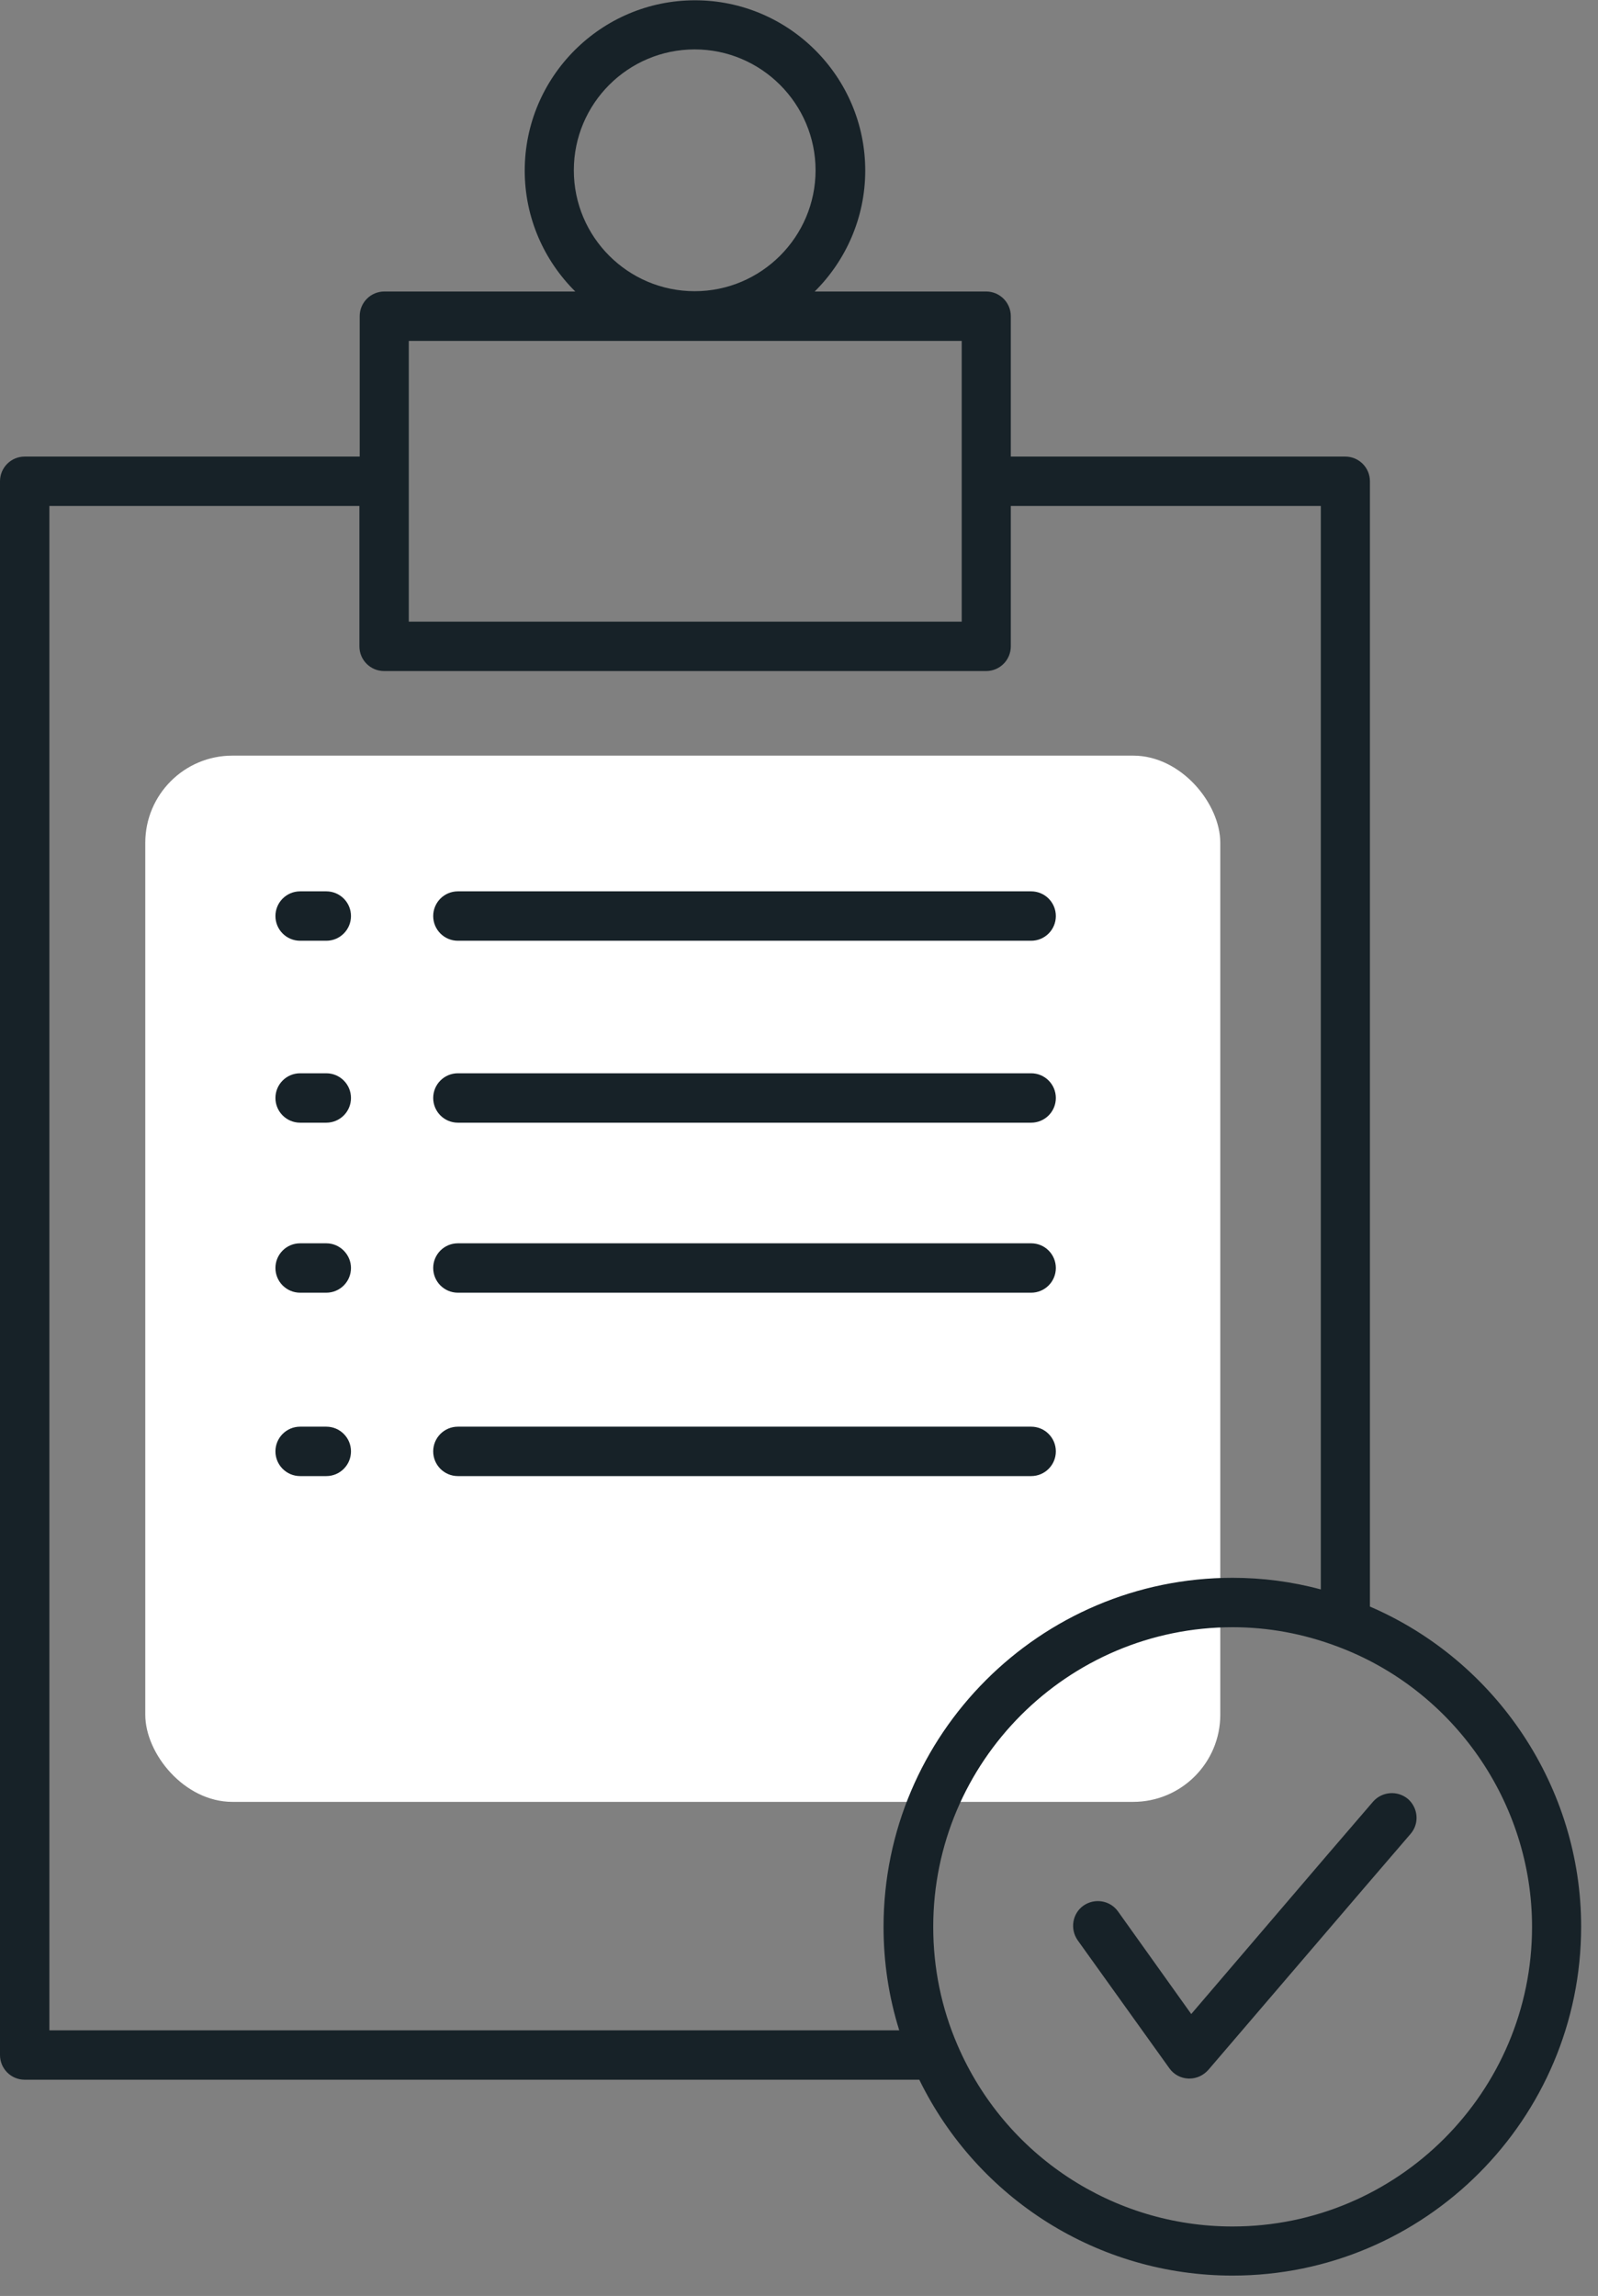
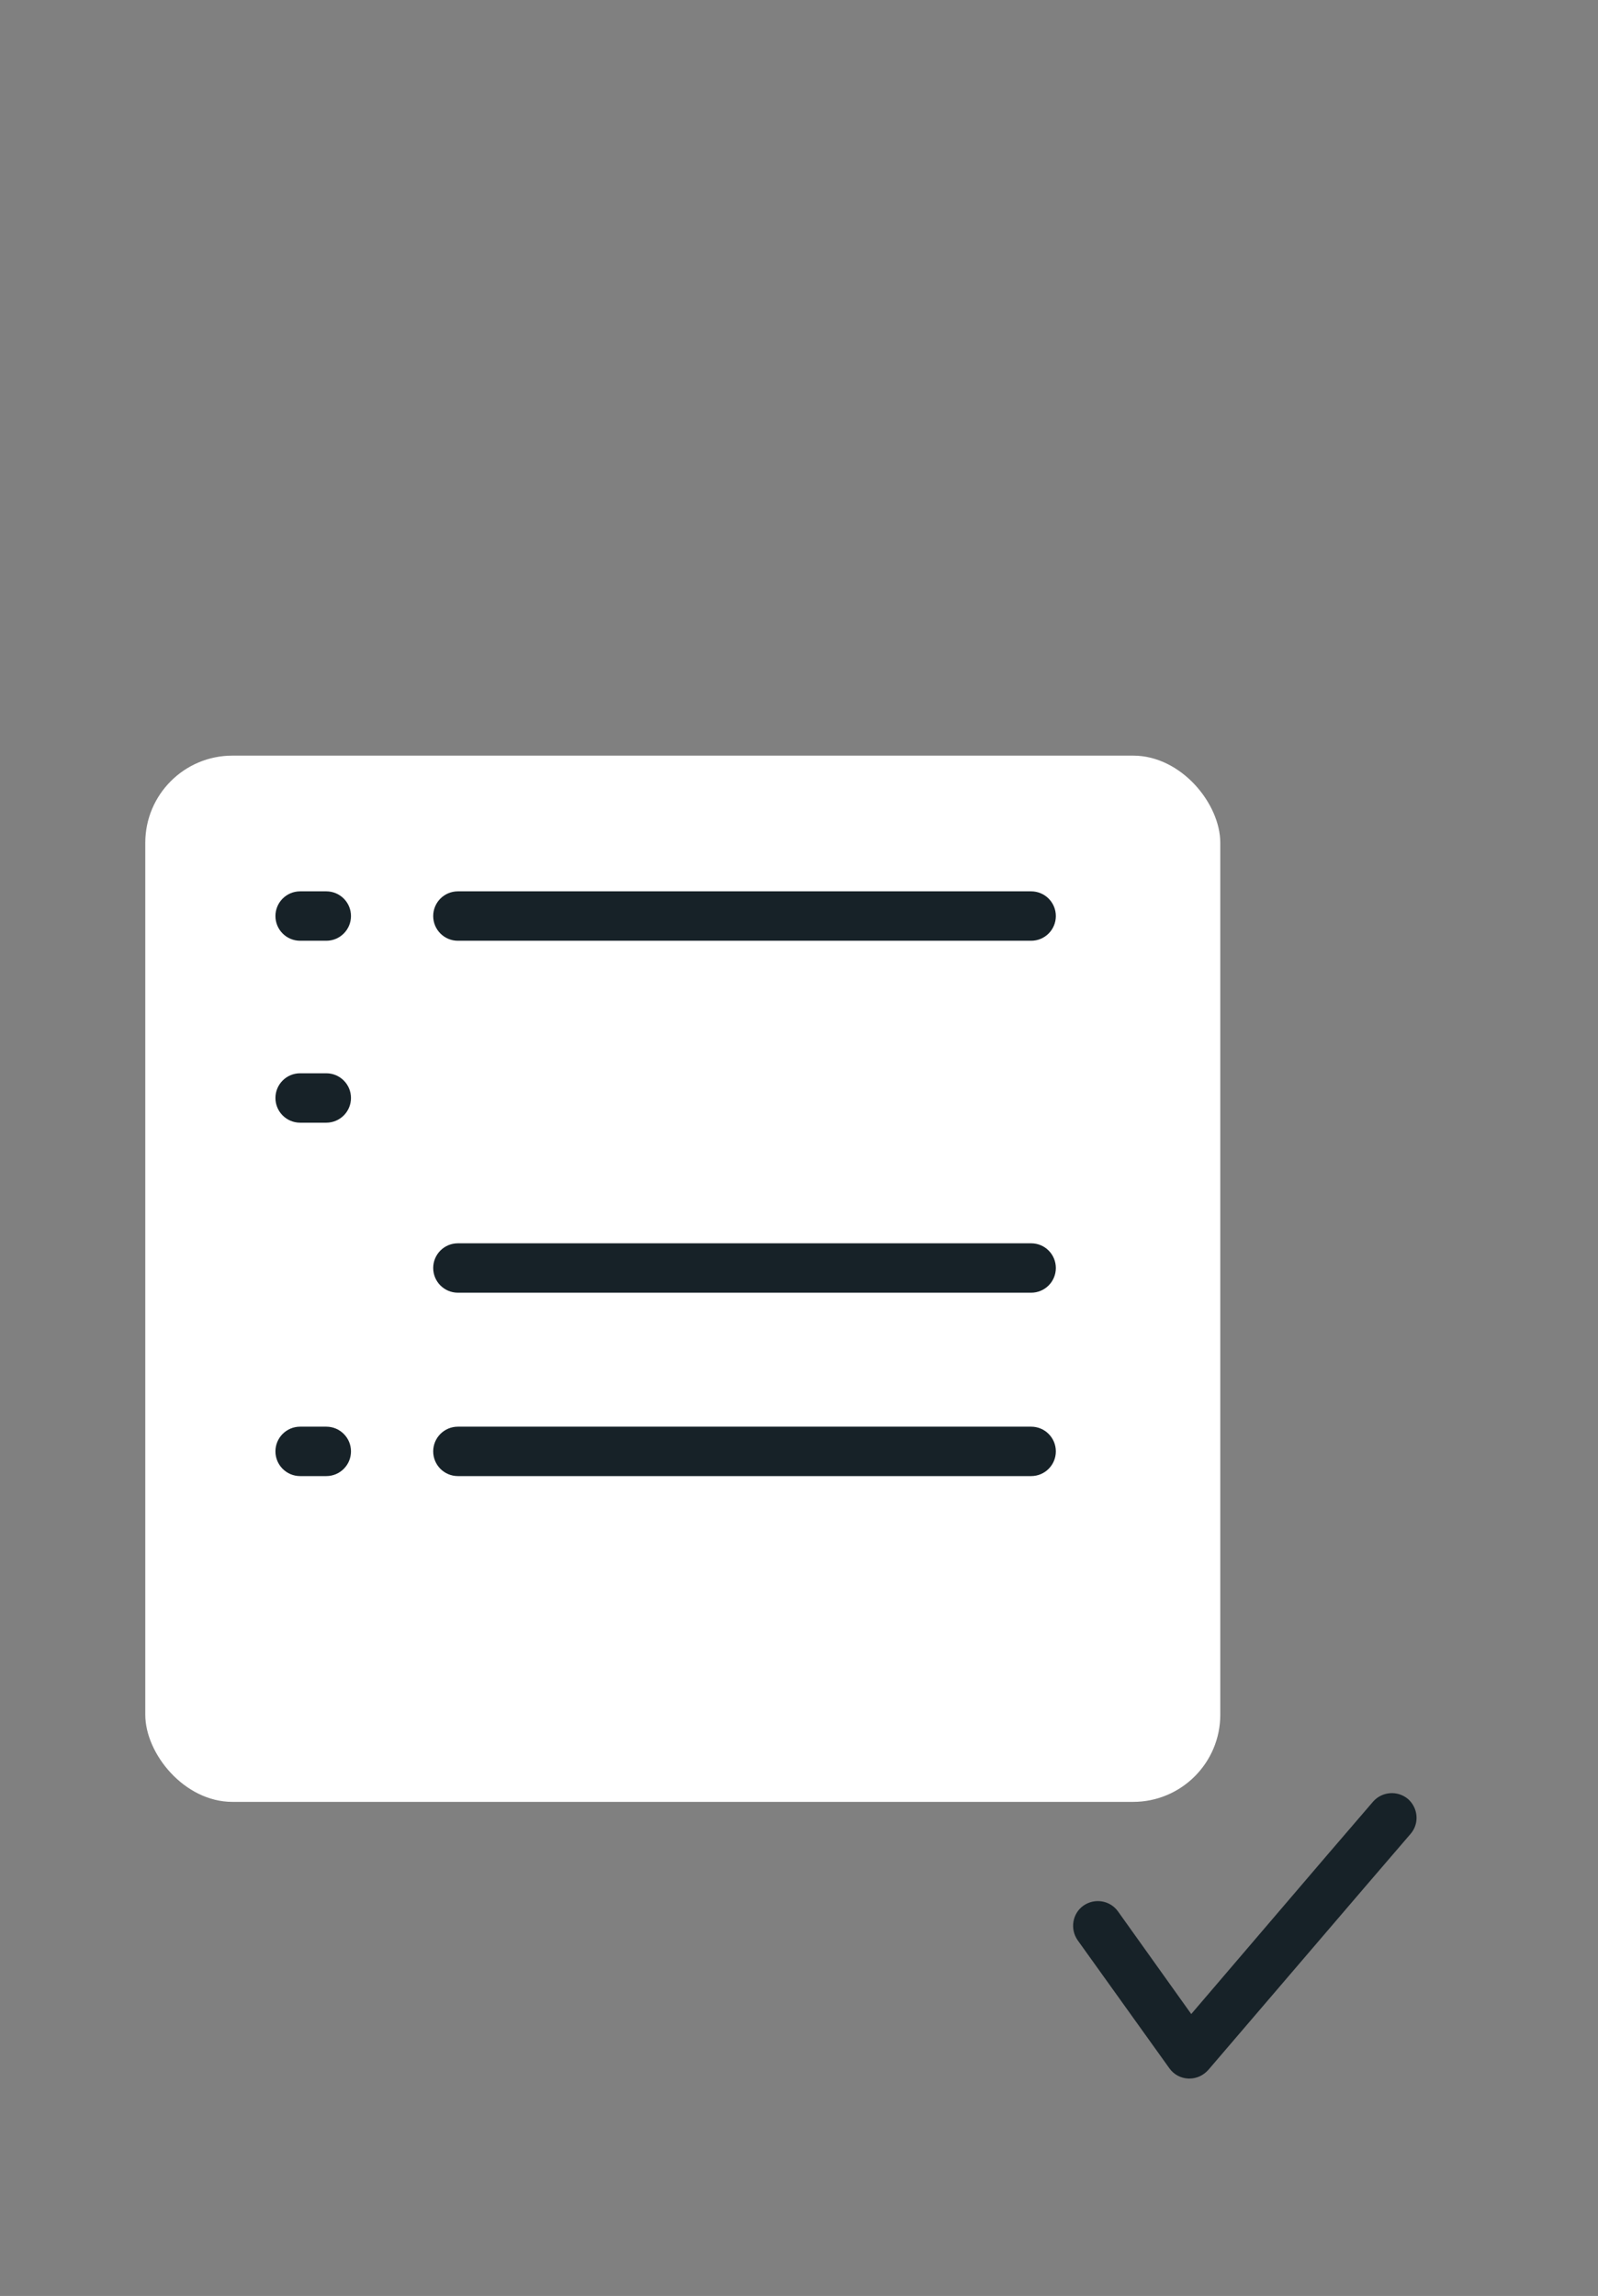
<svg xmlns="http://www.w3.org/2000/svg" width="55" height="79" viewBox="0 0 55 79" fill="none">
  <rect x="0" y="0" width="55" height="79" fill="#808080" stroke="none" />
  <g clip-path="url(#clip0)">
    <rect x="5" y="26" width="37" height="36" rx="3" fill="white" />
    <path d="M15.76 32.37H35.49C35.96 32.37 36.34 31.99 36.34 31.52C36.34 31.05 35.96 30.67 35.49 30.67H15.76C15.29 30.67 14.91 31.05 14.91 31.52C14.91 31.99 15.29 32.37 15.76 32.37Z" fill="#172228" />
    <path d="M11.23 30.67H10.33C9.86 30.67 9.48 31.05 9.48 31.52C9.48 31.99 9.86 32.37 10.33 32.37H11.23C11.7 32.37 12.08 31.99 12.08 31.52C12.08 31.05 11.7 30.67 11.23 30.67Z" fill="#172228" />
    <path d="M11.23 36.93H10.33C9.86 36.93 9.48 37.31 9.48 37.78C9.48 38.25 9.86 38.63 10.33 38.63H11.23C11.7 38.63 12.08 38.25 12.08 37.78C12.08 37.31 11.7 36.93 11.23 36.93Z" fill="#172228" />
-     <path d="M11.23 42.78H10.33C9.86 42.78 9.48 43.16 9.48 43.63C9.48 44.1 9.86 44.48 10.33 44.48H11.23C11.7 44.48 12.08 44.1 12.08 43.63C12.08 43.17 11.7 42.78 11.23 42.78Z" fill="#172228" />
    <path d="M11.23 49.09H10.33C9.86 49.09 9.48 49.47 9.48 49.94C9.48 50.41 9.86 50.79 10.33 50.79H11.23C11.7 50.79 12.08 50.41 12.08 49.94C12.08 49.47 11.7 49.09 11.23 49.09Z" fill="#172228" />
-     <path d="M0.85 71.56H31.64C33.65 75.67 37.81 78.3 42.42 78.3C49.04 78.3 54.42 72.91 54.42 66.29C54.42 61.51 51.52 57.16 47.15 55.28V16.56C47.15 16.09 46.77 15.71 46.3 15.71H34.79V10.88C34.79 10.41 34.41 10.03 33.94 10.03H28.04C29.11 8.97 29.78 7.49 29.78 5.87C29.78 2.64 27.15 0.01 23.92 0.01C20.69 0.01 18.06 2.64 18.06 5.87C18.06 7.5 18.73 8.97 19.8 10.03H13.23C12.76 10.03 12.38 10.41 12.38 10.88V15.71H0.85C0.38 15.71 0 16.09 0 16.56V70.71C0 71.18 0.38 71.56 0.85 71.56ZM52.73 66.3C52.73 71.98 48.11 76.61 42.42 76.61C38.3 76.61 34.59 74.16 32.96 70.38C32.4 69.09 32.12 67.71 32.12 66.3C32.12 60.62 36.74 55.99 42.43 55.99C43.64 55.99 44.85 56.21 46.02 56.65C50.03 58.14 52.73 62.02 52.73 66.3ZM19.75 5.86C19.75 3.56 21.62 1.7 23.91 1.7C26.2 1.7 28.07 3.57 28.07 5.86C28.07 8.15 26.2 10.02 23.91 10.02C21.62 10.02 19.75 8.16 19.75 5.86ZM14.07 11.73H23.92H33.1V16.56V21.39H14.07V16.56V11.73ZM1.7 17.41H12.37V22.24C12.37 22.71 12.75 23.09 13.22 23.09H33.94C34.41 23.09 34.79 22.71 34.79 22.24V17.41H45.46V54.69C44.46 54.42 43.44 54.29 42.42 54.29C35.8 54.29 30.41 59.68 30.41 66.3C30.41 67.52 30.59 68.71 30.95 69.86H1.7V17.41Z" fill="#172228" />
-     <path d="M15.76 38.63H35.49C35.96 38.63 36.34 38.25 36.34 37.78C36.34 37.31 35.96 36.93 35.49 36.93H15.76C15.29 36.93 14.91 37.31 14.91 37.78C14.91 38.25 15.29 38.63 15.76 38.63Z" fill="#172228" />
-     <path d="M15.76 44.48H35.49C35.96 44.48 36.34 44.1 36.34 43.63C36.34 43.16 35.96 42.78 35.49 42.78H15.76C15.29 42.78 14.91 43.16 14.91 43.63C14.91 44.1 15.29 44.48 15.76 44.48Z" fill="#172228" />
+     <path d="M15.76 44.48H35.49C35.96 44.48 36.34 44.1 36.34 43.63C36.34 43.16 35.96 42.78 35.49 42.78H15.76C15.29 42.78 14.91 43.16 14.91 43.63C14.91 44.1 15.29 44.48 15.76 44.48" fill="#172228" />
    <path d="M36.34 49.94C36.34 49.47 35.96 49.09 35.49 49.09H15.76C15.29 49.09 14.91 49.47 14.91 49.94C14.91 50.41 15.29 50.79 15.76 50.79H35.49C35.96 50.79 36.34 50.41 36.34 49.94Z" fill="#172228" />
    <path d="M41 69.3L38.48 65.77C38.21 65.39 37.68 65.3 37.29 65.57C36.91 65.84 36.82 66.37 37.09 66.76L40.25 71.17C40.4 71.38 40.64 71.51 40.9 71.52C40.91 71.52 40.92 71.52 40.94 71.52C41.19 71.52 41.42 71.41 41.59 71.22L46.96 64.95L48.55 63.1C48.86 62.74 48.81 62.21 48.46 61.9C48.1 61.6 47.57 61.64 47.26 61.99L45.67 63.84L41 69.3Z" fill="#172228" />
  </g>
  <defs>
    <clipPath id="clip0">
      <rect width="54.43" height="78.3" fill="white" />
    </clipPath>
  </defs>
</svg>